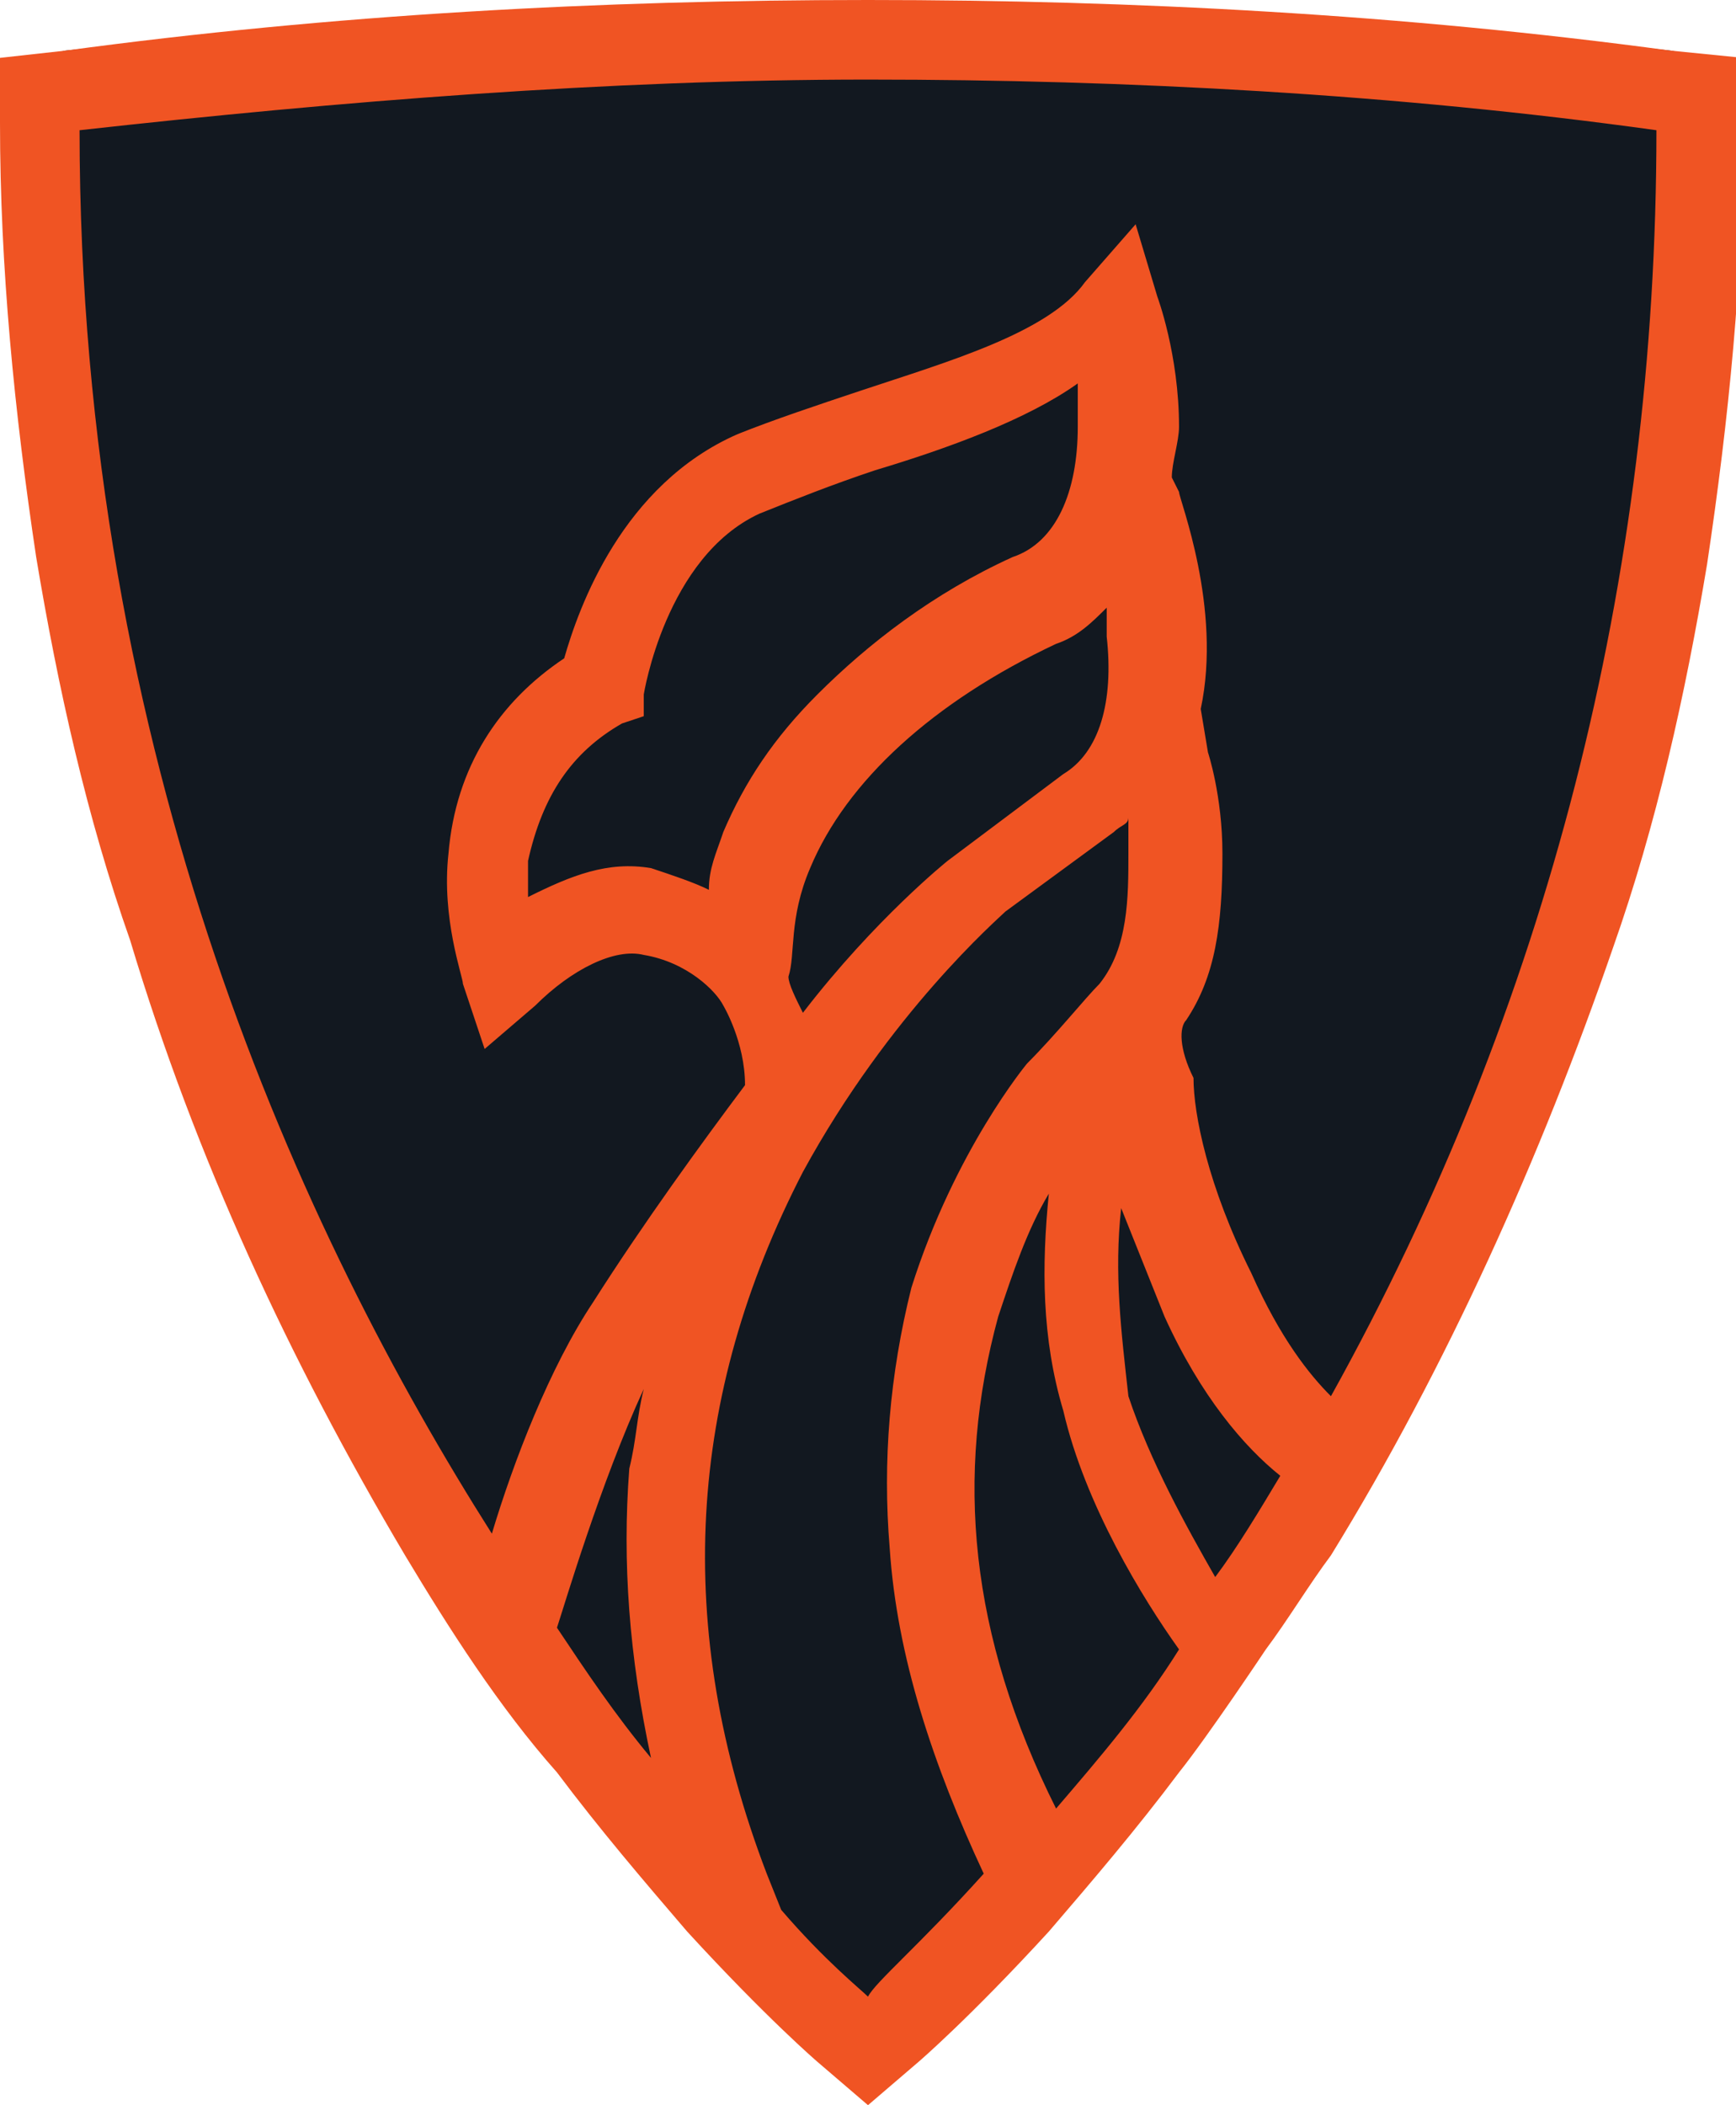
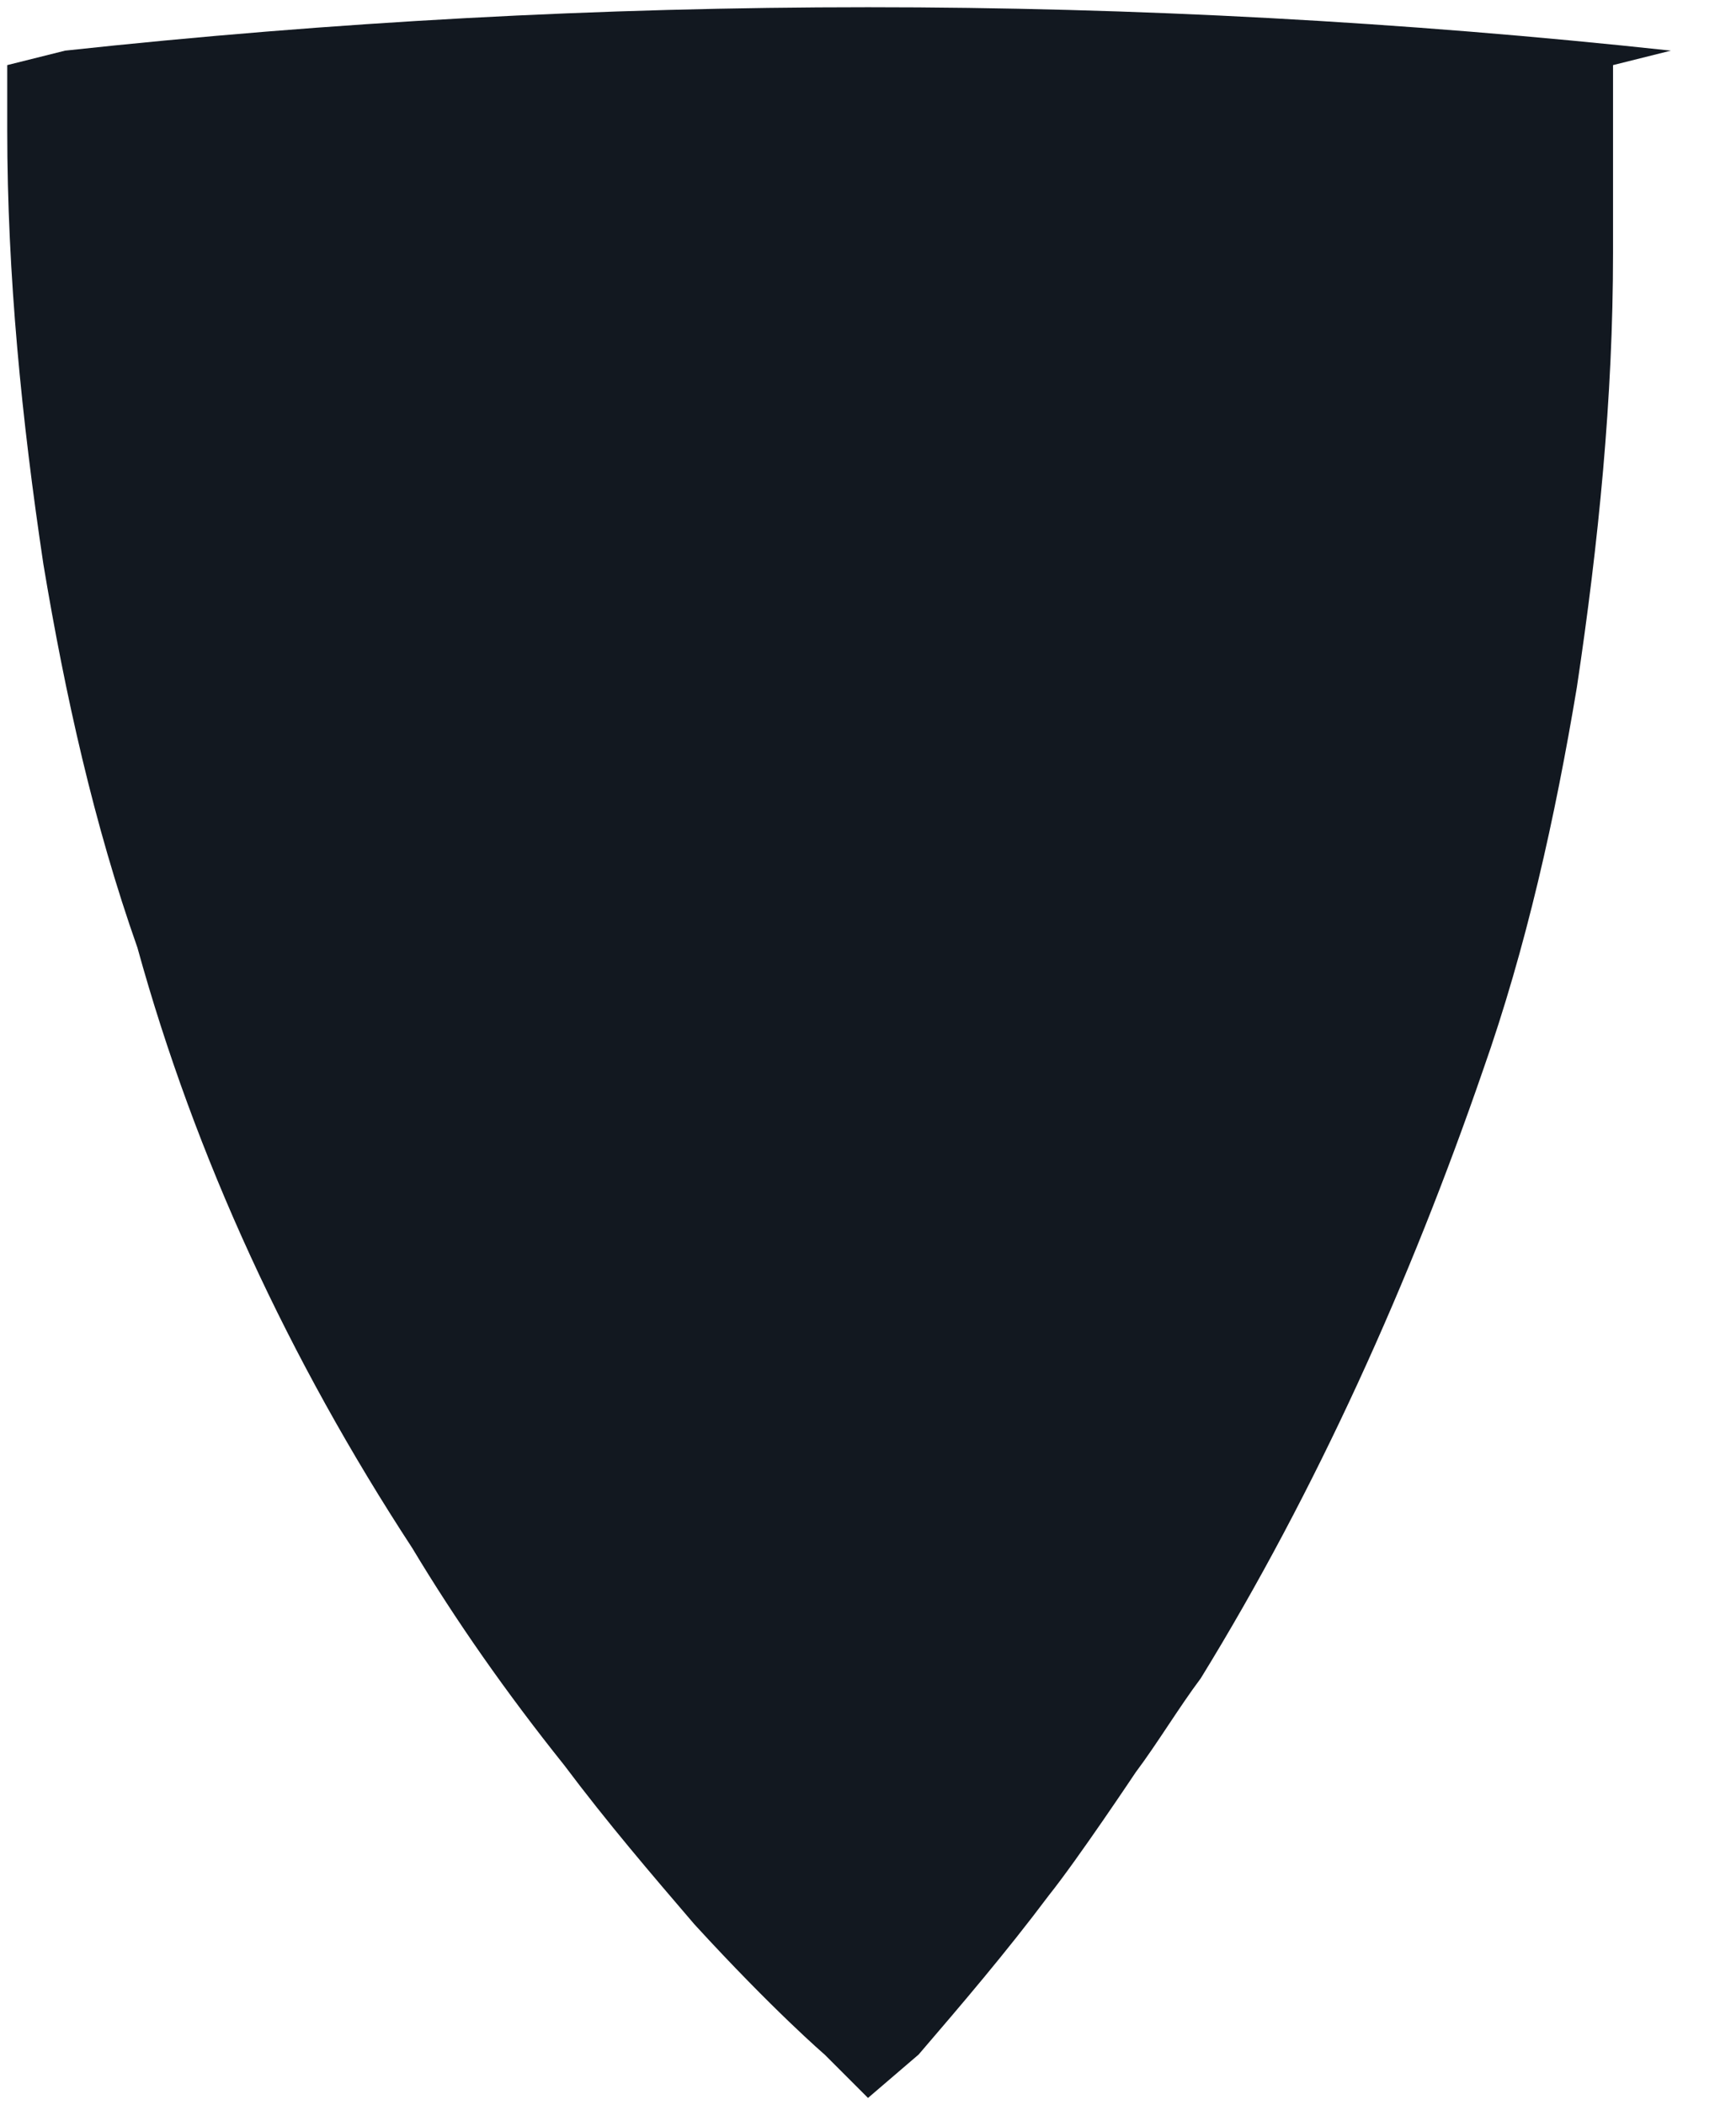
<svg xmlns="http://www.w3.org/2000/svg" version="1.1" id="Layer_1" x="0px" y="0px" viewBox="0 0 24 29.1" style="enable-background:new 0 0 24 29.1;" xml:space="preserve">
  <style type="text/css">
	.st0{fill:#121820;}
	.st1{fill:#F05423;}
</style>
  <g id="XMLID_81_">
-     <path id="XMLID_983_" class="st0" d="M23.1,0.7C19.4,0.3,15.7,0.1,12,0.1S4.6,0.3,0.9,0.7L0.1,0.9v0.9c0,2,0.2,4,0.5,6   c0.3,1.8,0.7,3.6,1.3,5.3C2.7,16,4,18.8,5.7,21.4c0.6,1,1.3,2,2.1,3c0.6,0.8,1.2,1.5,1.8,2.2c1.1,1.2,1.8,1.8,1.8,1.8L12,29   l0.7-0.6c0,0,0.7-0.6,1.8-1.8c0.6-0.7,1.2-1.4,1.8-2.2c0.4-0.5,1.2-1.7,1.2-1.7c0.3-0.4,0.6-0.9,0.9-1.3c1.6-2.6,2.9-5.5,3.9-8.4   c0.6-1.7,1-3.5,1.3-5.3c0.3-2,0.5-4,0.5-6V0.9L23.1,0.7z" />
-     <path id="XMLID_973_" class="st1" d="M23.1,0.7C19.4,0.2,15.7,0,12,0C8.3,0,4.6,0.2,0.9,0.7L0,0.8v0.9c0,2,0.2,4,0.5,6   c0.3,1.8,0.7,3.6,1.3,5.3C2.7,16,4,18.8,5.6,21.5c0.6,1,1.3,2.1,2.1,3c0.6,0.8,1.2,1.5,1.8,2.2c1.1,1.2,1.8,1.8,1.8,1.8l0.7,0.6   l0.7-0.6c0,0,0.7-0.6,1.8-1.8c0.6-0.7,1.2-1.4,1.8-2.2c0.4-0.5,1.2-1.7,1.2-1.7c0.3-0.4,0.6-0.9,0.9-1.3c1.6-2.6,2.9-5.5,3.9-8.4   c0.6-1.7,1-3.5,1.3-5.3c0.3-2,0.5-4,0.5-6V0.8L23.1,0.7z M13.8,18.2c0.2-0.6,0.4-1.2,0.7-1.7c-0.1,1-0.1,2,0.2,3   c0.3,1.3,1.1,2.6,1.6,3.3c-0.5,0.8-1.1,1.5-1.7,2.2C13.4,22.6,13.2,20.4,13.8,18.2z M9,12c-0.6-0.1-1.1,0.1-1.7,0.4   c0-0.2,0-0.3,0-0.5C7.5,11,7.9,10.4,8.6,10l0.3-0.1l0-0.3c0,0,0.3-1.9,1.6-2.5c0.5-0.2,1-0.4,1.6-0.6c1-0.3,2.1-0.7,2.8-1.2   c0,0.2,0,0.4,0,0.6c0,0.9-0.3,1.6-0.9,1.8c-1.1,0.5-2,1.2-2.7,1.9c-0.6,0.6-1,1.2-1.3,1.9c-0.1,0.3-0.2,0.5-0.2,0.8   C9.6,12.2,9.3,12.1,9,12z M11.2,12c0.5-1.2,1.7-2.3,3.4-3.1c0.3-0.1,0.5-0.3,0.7-0.5c0,0.1,0,0.2,0,0.4c0.1,0.9-0.1,1.6-0.6,1.9   l-1.6,1.2l0,0c0,0-1,0.8-2,2.1c-0.1-0.2-0.2-0.4-0.2-0.5C11,13.2,10.9,12.7,11.2,12z M11.1,16.2c1.2-2.2,2.7-3.5,2.8-3.6l1.5-1.1   c0.1-0.1,0.2-0.1,0.2-0.2c0,0.2,0,0.4,0,0.5c0,0.6,0,1.3-0.4,1.8c0,0,0,0,0,0l0,0c-0.2,0.2-0.6,0.7-1,1.1c0,0-1,1.2-1.6,3.1   c-0.3,1.2-0.4,2.4-0.3,3.6c0.1,1.5,0.6,3,1.3,4.5c-0.9,1-1.5,1.5-1.6,1.7c-0.1-0.1-0.6-0.5-1.2-1.2l-0.2-0.5   C9.3,22.5,9.5,19.3,11.1,16.2z M15.5,16.7c0.2,0.5,0.4,1,0.6,1.5c0.5,1.1,1.1,1.8,1.6,2.2c-0.3,0.5-0.6,1-0.9,1.4   c-0.4-0.7-0.9-1.6-1.2-2.5C15.5,18.4,15.4,17.6,15.5,16.7z M16.4,14.1c0.4-0.6,0.5-1.3,0.5-2.3c0-0.8-0.2-1.4-0.2-1.4l-0.1-0.6   c0.3-1.4-0.3-2.9-0.3-3l-0.1-0.2c0-0.2,0.1-0.5,0.1-0.7c0-1-0.3-1.8-0.3-1.8l-0.3-1l-0.7,0.8c-0.5,0.7-1.9,1.1-3.1,1.5   c-0.6,0.2-1.2,0.4-1.7,0.6C8.6,6.7,8,8.4,7.8,9.1c-0.9,0.6-1.5,1.5-1.6,2.7c-0.1,0.9,0.2,1.7,0.2,1.8l0.3,0.9l0.7-0.6   c0.5-0.5,1.1-0.8,1.5-0.7c0.6,0.1,1,0.5,1.1,0.7c0,0,0,0,0,0c0,0,0.3,0.5,0.3,1.1c-0.6,0.8-1.4,1.9-2.1,3c-0.6,0.9-1.1,2.2-1.4,3.2   C4.2,17.1,1.1,10.5,1.1,1.8C4.7,1.4,8.4,1.1,12,1.1c3.6,0,7.3,0.2,10.9,0.7c0,6.2-1.5,12.1-4.5,17.5c-0.3-0.3-0.7-0.8-1.1-1.7   c-0.6-1.2-0.8-2.2-0.8-2.7C16.3,14.5,16.3,14.2,16.4,14.1z M9,24.3c-0.5-0.6-0.9-1.2-1.3-1.8c0.1-0.3,0.6-2,1.2-3.3   c-0.1,0.4-0.1,0.7-0.2,1.1C8.6,21.6,8.7,22.9,9,24.3z" />
+     <path id="XMLID_983_" class="st0" d="M23.1,0.7C19.4,0.3,15.7,0.1,12,0.1S4.6,0.3,0.9,0.7L0.1,0.9v0.9c0,2,0.2,4,0.5,6   c0.3,1.8,0.7,3.6,1.3,5.3C2.7,16,4,18.8,5.7,21.4c0.6,1,1.3,2,2.1,3c0.6,0.8,1.2,1.5,1.8,2.2c1.1,1.2,1.8,1.8,1.8,1.8L12,29   l0.7-0.6c0.6-0.7,1.2-1.4,1.8-2.2c0.4-0.5,1.2-1.7,1.2-1.7c0.3-0.4,0.6-0.9,0.9-1.3c1.6-2.6,2.9-5.5,3.9-8.4   c0.6-1.7,1-3.5,1.3-5.3c0.3-2,0.5-4,0.5-6V0.9L23.1,0.7z" />
  </g>
</svg>